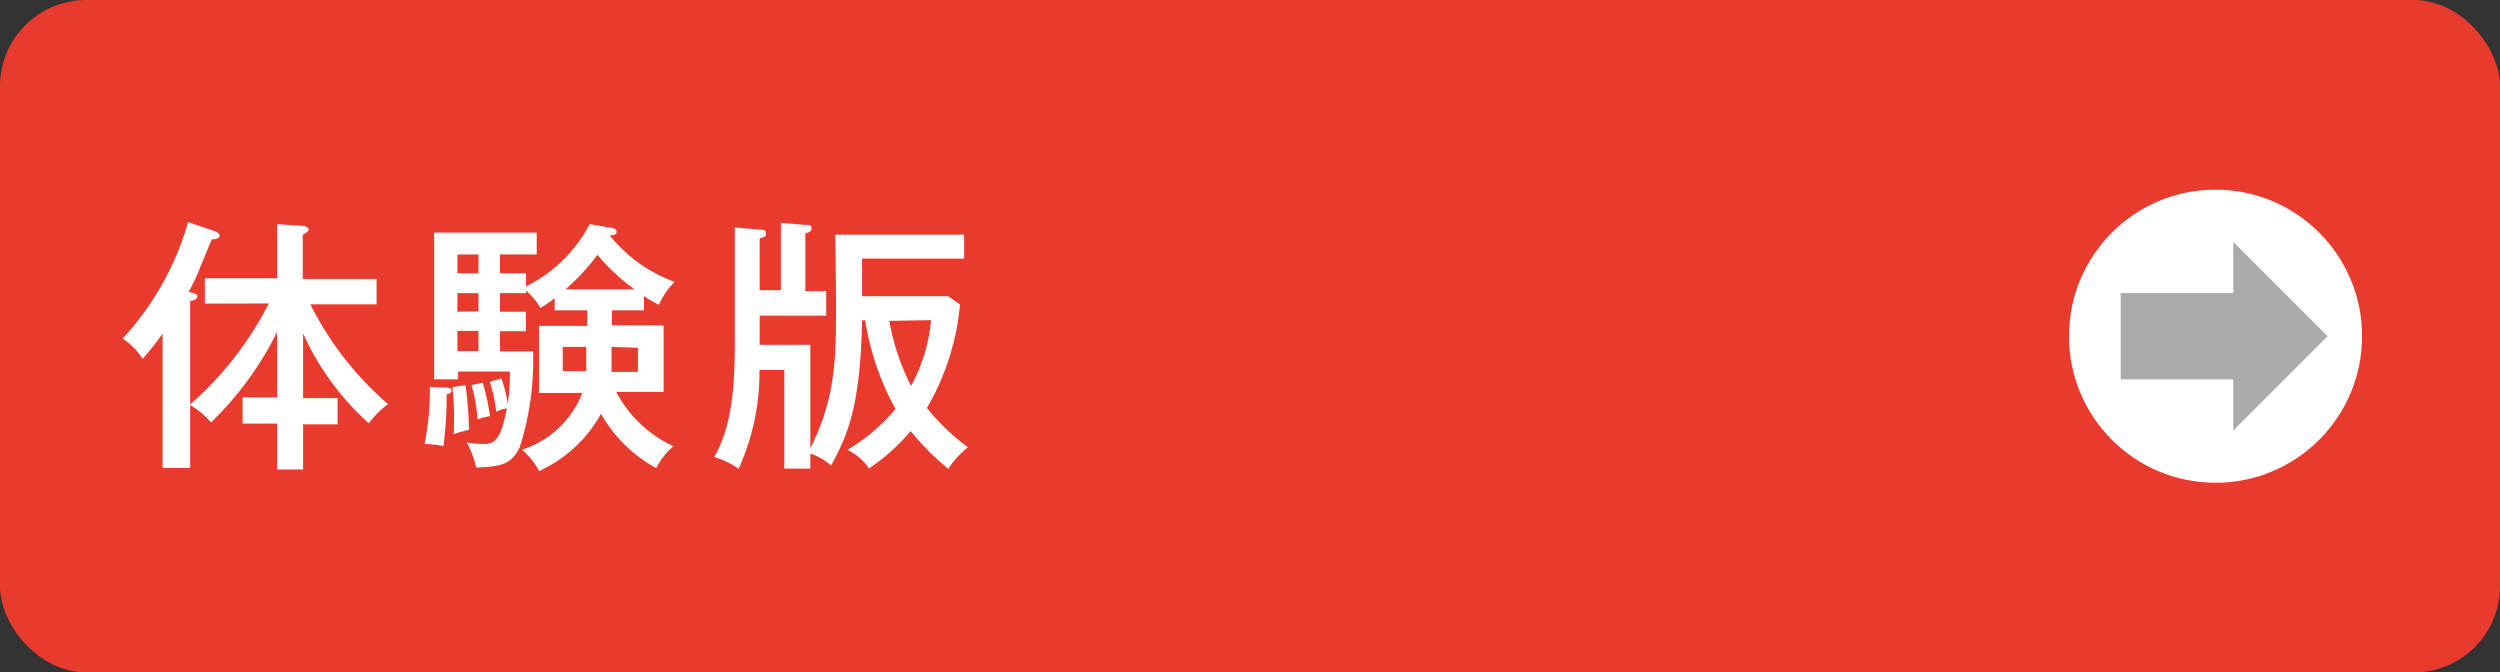
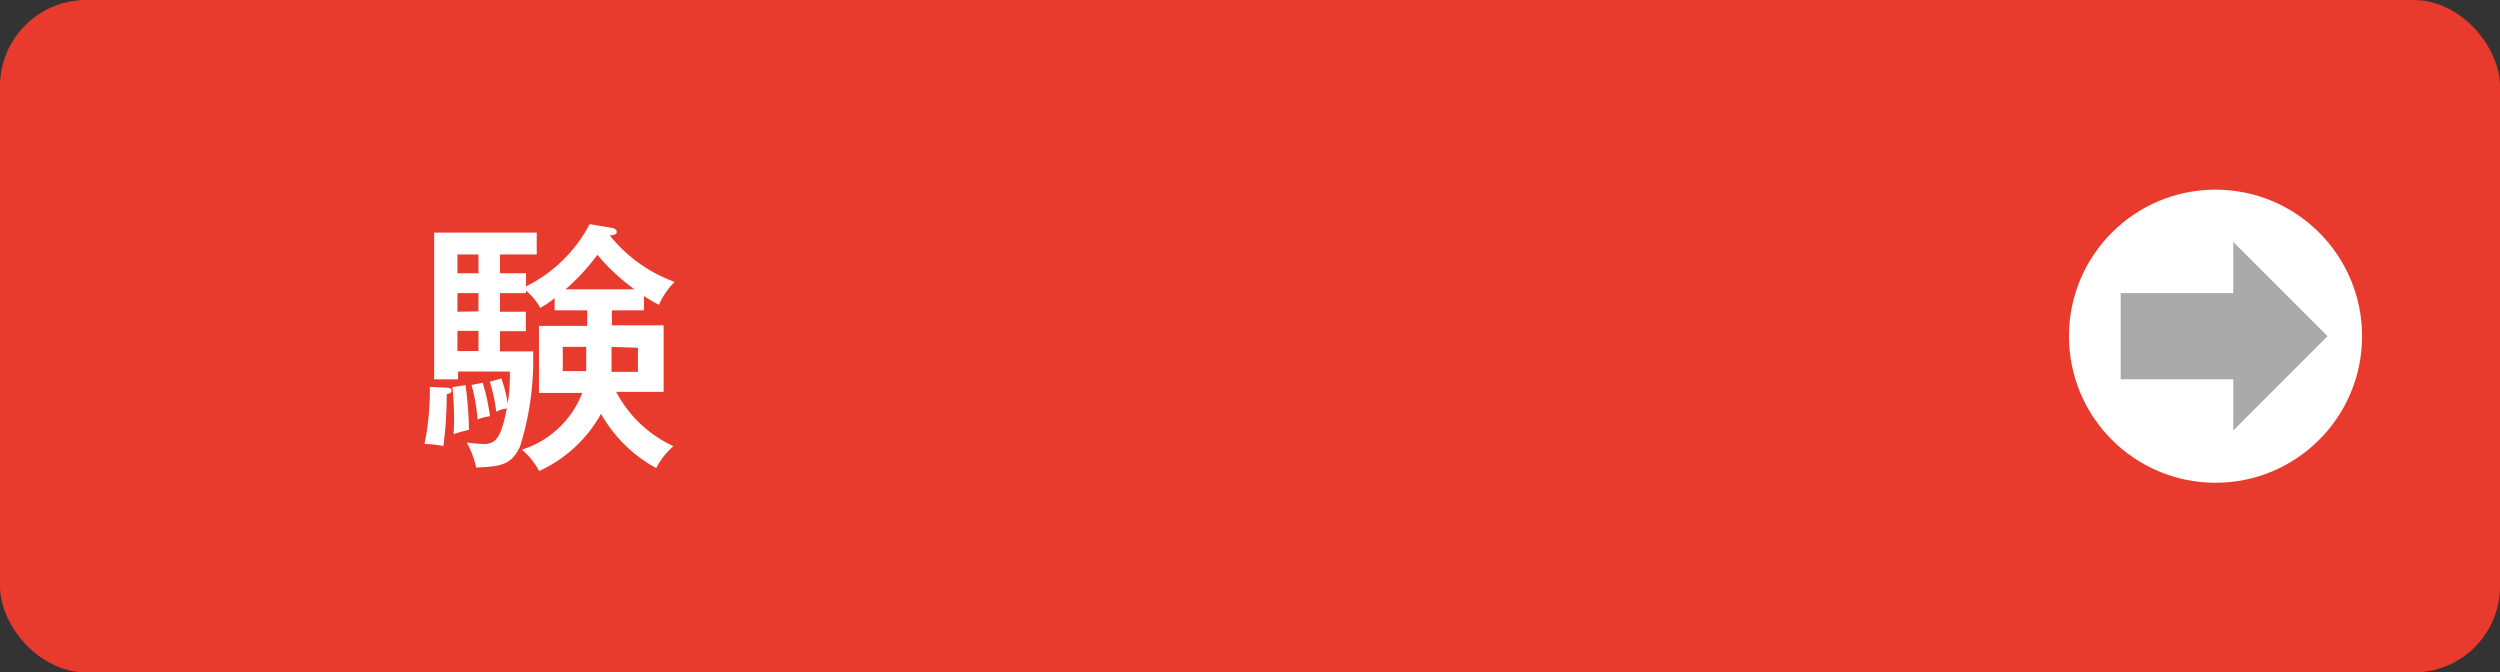
<svg xmlns="http://www.w3.org/2000/svg" width="145" height="39" viewBox="0 0 145 39">
  <rect x="0" y="0" width="145" height="39" fill="#333333" stroke="none" />
  <defs>
    <style>.cls-1{fill:#e83a2d;}.cls-2{fill:#fff;}.cls-3{fill:none;stroke:#aaa;stroke-miterlimit:10;stroke-width:5px;}.cls-4{fill:#aaa;}</style>
  </defs>
  <title>densai_btn2</title>
  <g id="レイヤー_2" data-name="レイヤー 2">
    <g id="レイヤー_1-2" data-name="レイヤー 1">
      <rect class="cls-1" width="145" height="39" rx="5" ry="5" />
-       <path class="cls-2" d="M11.88,17.61V16.14h4.19V13l1.49.1c.14,0,.34.09.34.21s-.22.25-.34.3v2.57h4.28v1.47H18a18.61,18.61,0,0,0,4.51,5.79,5.35,5.35,0,0,0-1.12,1.11,15.61,15.61,0,0,1-3.81-5.21v3.75h2v1.52h-2v2.62H16.07V24.57h-2V23.05h2V19.26a19.13,19.13,0,0,1-3.83,5.24,4.46,4.46,0,0,0-1.21-1v3.64H9.43V19.35a15.41,15.41,0,0,1-1.16,1.46,3.8,3.8,0,0,0-1.16-1.17,16.71,16.71,0,0,0,3.8-6.76l1.56.53c.14.05.27.16.27.27s-.17.21-.45.2c-.07.14-.13.29-.72,1.73a11.13,11.13,0,0,1-.63,1.32c.35.08.51.12.51.26s-.2.25-.42.27v6a19.69,19.69,0,0,0,4.56-5.86Z" />
      <path class="cls-2" d="M25.79,22.48c.12,0,.4,0,.4.17s-.2.19-.28.22a24.15,24.15,0,0,1-.19,3,6.5,6.5,0,0,0-1.1-.12,15.34,15.34,0,0,0,.31-3.31Zm4.72-6.63v.76A8.36,8.36,0,0,0,34.2,13l1.24.21c.1,0,.33.07.33.24s-.19.18-.4.21a8.56,8.56,0,0,0,3.76,2.69,4.21,4.21,0,0,0-.91,1.33,7.49,7.49,0,0,1-.87-.51V18H35.49v.87h3v3.86H35.74a7.11,7.11,0,0,0,3.32,3.15,4.14,4.14,0,0,0-1,1.27A8.14,8.14,0,0,1,34.86,24a7.8,7.8,0,0,1-3.59,3.32,4.29,4.29,0,0,0-1-1.24,5.54,5.54,0,0,0,3.5-3.29H31.26V18.9h2.8V18H32.17v-.71a5.93,5.93,0,0,1-.83.57,3.51,3.51,0,0,0-.83-1V17H29v1.08h1.5v1.13H29v1.17h1.92a16.73,16.73,0,0,1-.77,5.55C29.63,27,29,27.05,27.62,27.12a5.48,5.48,0,0,0-.55-1.46,6.48,6.48,0,0,0,1,.09c.77,0,1-.49,1.33-2.06a1.75,1.75,0,0,0-.62.19,9.46,9.46,0,0,0-.37-1.74l.67-.19a8.23,8.23,0,0,1,.37,1.46,10.45,10.45,0,0,0,.12-1.86h-3V22H25.18V13.49h5.95v1.27H29v1.09ZM27,22.34a20.83,20.83,0,0,1,.2,2.59,9.09,9.09,0,0,0-.89.25,16.88,16.88,0,0,0-.07-2.73Zm.75-6.49V14.76H26.53v1.09Zm0,2.21V17H26.53v1.08Zm0,2.3V19.19H26.53v1.17ZM28,22.2a12.65,12.65,0,0,1,.42,1.94,3,3,0,0,0-.72.19,10.54,10.54,0,0,0-.35-2Zm6-.68c0-.05,0-.5,0-.6v-.8H32.64v1.4Zm2.8-4.74a11.85,11.85,0,0,1-2.15-2,12.37,12.37,0,0,1-1.85,2Zm-1.33,3.34V21c0,.17,0,.38,0,.57H37v-1.4Z" />
-       <path class="cls-2" d="M48.45,13.61h7.47V15H50v2.18h5l.68.48a14.4,14.4,0,0,1-1.92,6,12.44,12.44,0,0,0,2.38,2.28A5.43,5.43,0,0,0,55,27.19,14.6,14.6,0,0,1,52.82,25a11.64,11.64,0,0,1-2.42,2.17,3.16,3.16,0,0,0-1.25-1.08,10.7,10.7,0,0,0,2.79-2.37,15.59,15.59,0,0,1-1.76-5.14H50c-.1,5.15-.88,6.69-1.79,8.42A3.52,3.52,0,0,0,47,26.31v.87H45.49V21.46H44.05a13.57,13.57,0,0,1-1.21,5.73,4.78,4.78,0,0,0-1.41-.68c1.19-2.14,1.19-4.71,1.19-7.42v-5.9l1.46.13c.14,0,.35,0,.35.22s-.15.21-.37.29v3h1.23V12.93l1.39.11c.22,0,.39,0,.39.2s-.16.22-.36.3v3.34h1.21v1.43H44.06V20H47v6c1.49-3,1.49-5.17,1.49-8.57Zm3.13,5a13.4,13.4,0,0,0,1.26,3.77A9.68,9.68,0,0,0,54,18.57Z" />
      <circle class="cls-2" cx="128.5" cy="19.5" r="8.5" />
      <line class="cls-3" x1="123" y1="19.5" x2="130.27" y2="19.5" />
      <polygon class="cls-4" points="129.53 14.03 129.53 24.97 135 19.5 129.53 14.03" />
    </g>
  </g>
</svg>